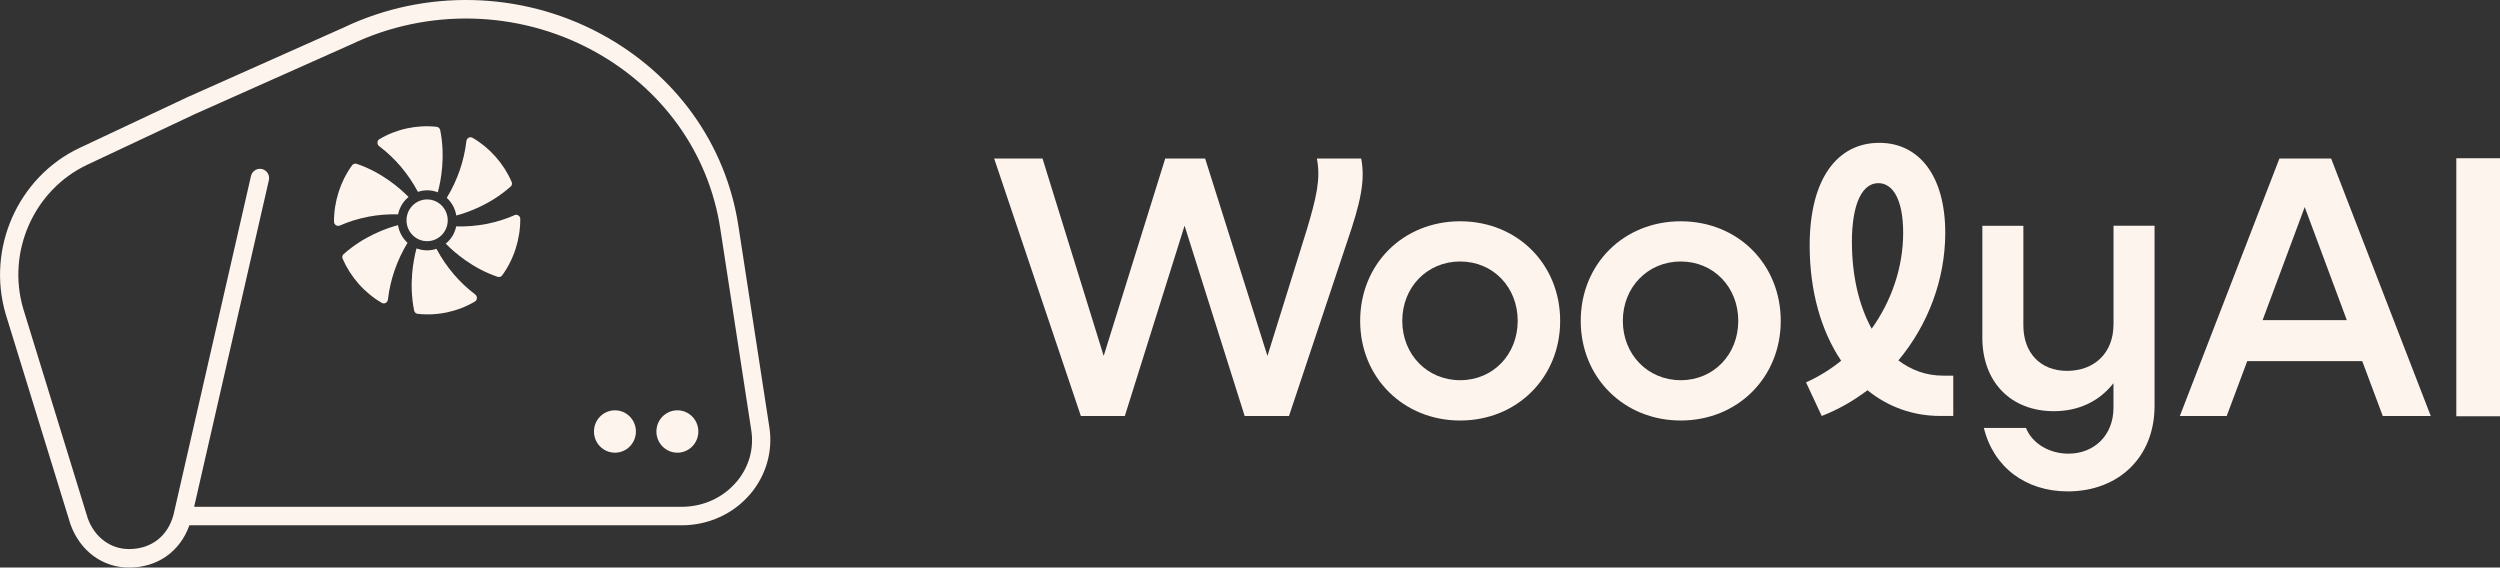
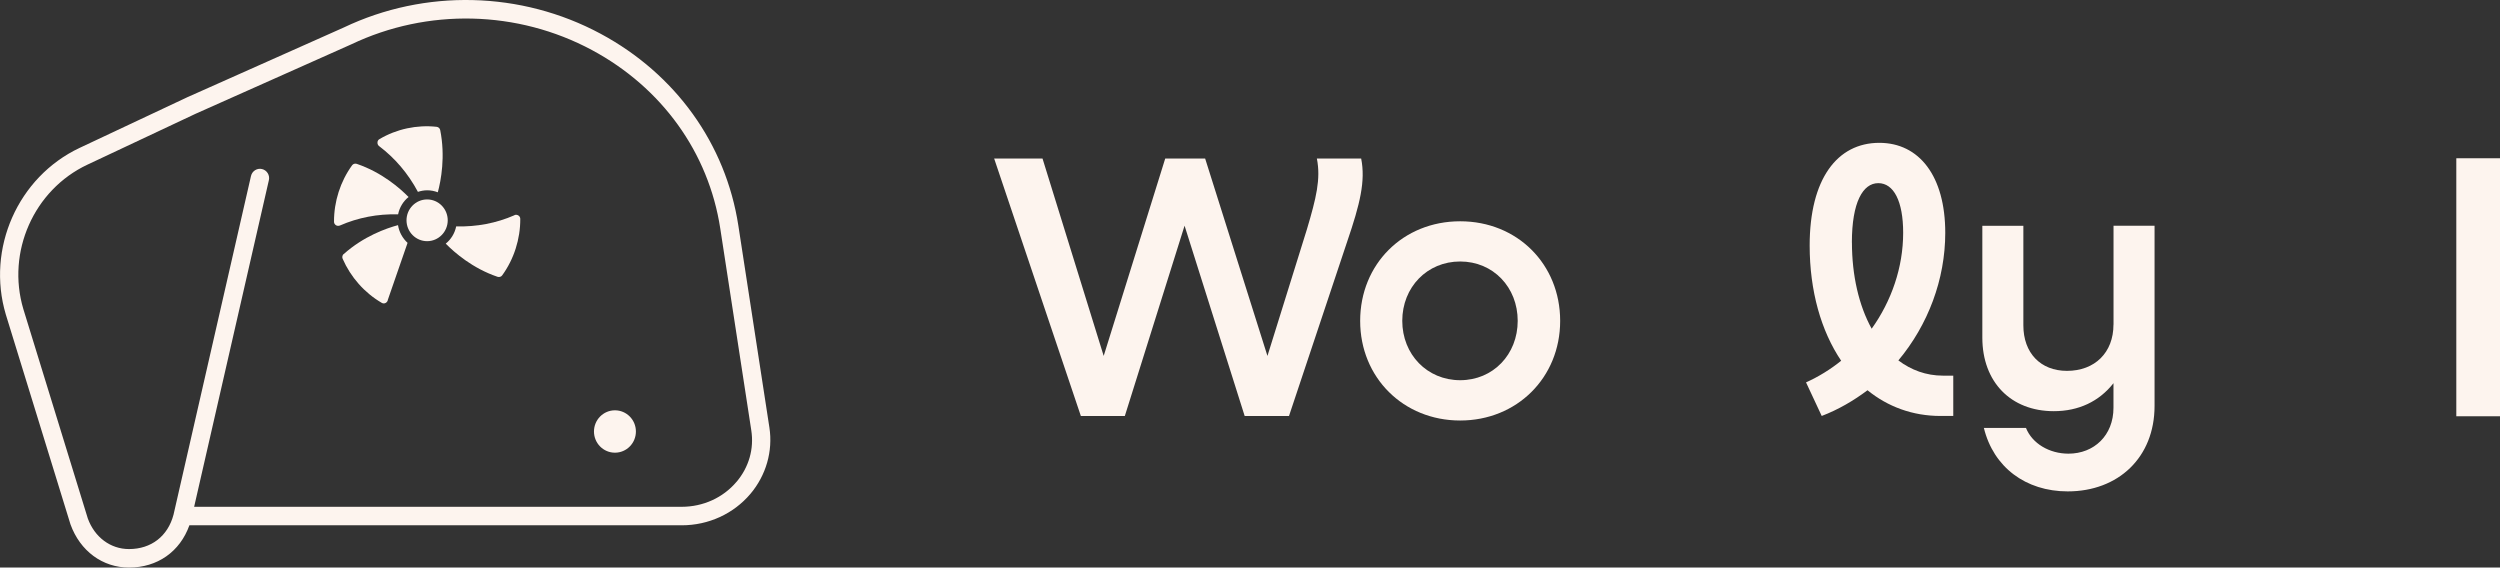
<svg xmlns="http://www.w3.org/2000/svg" width="100%" height="100%" viewBox="0 0 185 42" version="1.1" xml:space="preserve" style="fill-rule:evenodd;clip-rule:evenodd;stroke-linejoin:round;stroke-miterlimit:2;">
  <rect x="0" y="0" width="185" height="42" fill="#333333" stroke="none" />
  <path d="M100.728,11.734L97.449,11.734C97.749,13.251 97.396,14.66 96.717,16.95L93.791,26.339L89.18,11.73L86.227,11.73L81.673,26.339L77.146,11.73L73.567,11.73L79.984,30.785L83.237,30.785L87.658,16.701L92.106,30.785L95.385,30.785L99.696,17.865C100.648,15.077 101.054,13.392 100.728,11.738L100.728,11.734Z" style="fill:rgb(253,244,238);fill-rule:nonzero;" />
  <path d="M108.052,16.375C103.824,16.375 100.652,19.549 100.652,23.746C100.652,27.943 103.851,31.118 108.052,31.118C112.253,31.118 115.452,27.943 115.452,23.746C115.452,19.549 112.28,16.375 108.052,16.375ZM108.052,28.135C105.612,28.135 103.768,26.232 103.768,23.742C103.768,21.253 105.608,19.35 108.052,19.35C110.496,19.35 112.31,21.257 112.31,23.742C112.31,26.228 110.492,28.135 108.052,28.135Z" style="fill:rgb(253,244,238);fill-rule:nonzero;" />
-   <path d="M124.374,16.375C120.147,16.375 116.974,19.549 116.974,23.746C116.974,27.943 120.173,31.118 124.374,31.118C128.576,31.118 131.775,27.943 131.775,23.746C131.775,19.549 128.602,16.375 124.374,16.375ZM124.374,28.135C121.934,28.135 120.09,26.232 120.09,23.742C120.09,21.253 121.934,19.35 124.374,19.35C126.815,19.35 128.632,21.257 128.632,23.742C128.632,26.228 126.815,28.135 124.374,28.135Z" style="fill:rgb(253,244,238);fill-rule:nonzero;" />
  <path d="M140.481,26.669C142.674,24.046 143.949,20.68 143.949,17.226C143.949,13.029 142.022,10.57 139.069,10.57C135.95,10.57 133.915,13.247 133.915,18.164C133.915,21.53 134.758,24.486 136.246,26.695C135.46,27.331 134.568,27.882 133.646,28.296L134.807,30.781C136.029,30.314 137.164,29.652 138.196,28.878C139.688,30.092 141.532,30.781 143.593,30.781L144.542,30.781L144.542,27.798L143.783,27.798C142.534,27.798 141.426,27.385 140.477,26.669L140.481,26.669ZM137.039,17.945C137.039,14.963 137.855,13.553 138.993,13.553C140.132,13.553 140.834,14.878 140.834,17.226C140.834,19.795 139.965,22.28 138.504,24.325C137.555,22.61 137.043,20.373 137.043,17.945L137.039,17.945Z" style="fill:rgb(253,244,238);fill-rule:nonzero;" />
  <path d="M156.397,24.017C156.397,26.093 155.015,27.444 152.955,27.444C151,27.444 149.729,26.119 149.729,24.078L149.729,16.707L146.693,16.707L146.693,24.986C146.693,28.271 148.807,30.427 151.979,30.427C153.82,30.427 155.338,29.707 156.397,28.356L156.397,30.178C156.397,32.219 154.962,33.571 153.065,33.571C151.657,33.571 150.385,32.824 149.922,31.668L146.807,31.668C147.513,34.567 149.896,36.363 153.012,36.363C156.753,36.363 159.437,33.851 159.437,30.041L159.437,16.703L156.401,16.703L156.401,24.017L156.397,24.017Z" style="fill:rgb(253,244,238);fill-rule:nonzero;" />
-   <path d="M168.678,11.73L161.308,30.785L164.776,30.785L166.294,26.726L174.807,26.726L176.325,30.785L179.877,30.785L172.503,11.73L168.678,11.73ZM167.433,23.689L170.549,15.322L173.664,23.689L167.433,23.689Z" style="fill:rgb(253,244,238);fill-rule:nonzero;" />
  <rect x="181.767" y="11.711" width="3.233" height="19.093" style="fill:rgb(253,244,238);fill-rule:nonzero;" />
  <g>
    <clipPath id="_clip1">
      <rect x="0.004" y="0" width="57" height="42" />
    </clipPath>
    <g clip-path="url(#_clip1)">
      <path d="M45.506,30.363C44.649,30.363 43.954,31.065 43.954,31.931C43.954,32.797 44.649,33.499 45.506,33.499C46.363,33.499 47.057,32.797 47.057,31.931C47.057,31.065 46.363,30.363 45.506,30.363Z" style="fill:rgb(253,244,238);fill-rule:nonzero;" />
-       <path d="M50.126,30.363C49.269,30.363 48.574,31.065 48.574,31.931C48.574,32.797 49.269,33.499 50.126,33.499C50.983,33.499 51.677,32.797 51.677,31.931C51.677,31.065 50.983,30.363 50.126,30.363Z" style="fill:rgb(253,244,238);fill-rule:nonzero;" />
      <path d="M56.935,31.633L54.638,16.694C53.708,10.648 49.991,5.473 44.437,2.493C38.559,-0.663 31.449,-0.831 25.436,2.036L13.911,7.173C13.911,7.173 13.903,7.173 13.899,7.177L5.898,10.941C1.328,13.094 -1.023,18.395 0.432,23.278L5.215,38.802C5.929,40.776 7.588,42 9.549,42C11.649,42 13.32,40.822 14.015,38.872L50.446,38.872C52.426,38.872 54.279,38.026 55.53,36.547C56.691,35.174 57.205,33.384 56.935,31.629L56.935,31.633ZM54.499,35.658C53.507,36.832 52.029,37.503 50.446,37.503L14.366,37.503L19.897,13.332C19.982,12.965 19.754,12.595 19.387,12.509C19.025,12.423 18.658,12.653 18.573,13.024L12.841,38.084C12.421,39.679 11.19,40.631 9.545,40.631C8.171,40.631 6.998,39.75 6.496,38.361L1.729,22.876C0.467,18.648 2.505,14.05 6.469,12.185L14.47,8.421L25.999,3.28C31.642,0.593 38.296,0.749 43.8,3.702C48.976,6.479 52.438,11.288 53.299,16.905L55.595,31.843C55.808,33.22 55.418,34.578 54.499,35.662L54.499,35.658Z" style="fill:rgb(253,244,238);fill-rule:nonzero;" />
      <path d="M30.912,14.179L30.924,14.198C31.14,14.128 31.372,14.082 31.611,14.082C31.889,14.082 32.155,14.136 32.398,14.23C32.637,13.344 32.965,11.585 32.576,9.627C32.549,9.498 32.444,9.401 32.317,9.385C30.854,9.222 29.345,9.545 28.075,10.298C27.986,10.349 27.936,10.438 27.933,10.54C27.925,10.649 27.971,10.754 28.06,10.817C29.229,11.702 30.19,12.829 30.912,14.171L30.912,14.179Z" style="fill:rgb(253,244,238);fill-rule:nonzero;" />
      <path d="M29.461,15.853C29.565,15.342 29.843,14.893 30.233,14.578C29.596,13.93 28.261,12.756 26.396,12.124C26.273,12.085 26.134,12.124 26.057,12.229C25.184,13.431 24.71,14.921 24.717,16.411C24.717,16.512 24.768,16.602 24.852,16.66C24.941,16.723 25.053,16.727 25.154,16.688C26.501,16.099 27.948,15.822 29.453,15.861L29.465,15.861L29.461,15.853Z" style="fill:rgb(253,244,238);fill-rule:nonzero;" />
-       <path d="M25.431,18.794C25.335,18.883 25.304,19.024 25.354,19.145C25.949,20.51 26.975,21.672 28.253,22.413C28.342,22.464 28.442,22.468 28.531,22.421C28.627,22.374 28.693,22.277 28.705,22.172C28.878,20.697 29.361,19.289 30.148,17.982L30.16,17.971C29.793,17.635 29.534,17.175 29.453,16.66C28.581,16.894 26.91,17.483 25.435,18.802L25.431,18.794Z" style="fill:rgb(253,244,238);fill-rule:nonzero;" />
-       <path d="M35.162,21.788C33.992,20.902 33.031,19.775 32.309,18.433L32.298,18.414C32.082,18.484 31.85,18.527 31.611,18.527C31.333,18.527 31.067,18.473 30.823,18.379C30.584,19.264 30.252,21.023 30.646,22.981C30.673,23.11 30.777,23.208 30.905,23.223C32.367,23.387 33.877,23.063 35.146,22.311C35.235,22.26 35.285,22.17 35.289,22.069C35.297,21.959 35.251,21.854 35.162,21.792L35.162,21.788Z" style="fill:rgb(253,244,238);fill-rule:nonzero;" />
+       <path d="M25.431,18.794C25.335,18.883 25.304,19.024 25.354,19.145C25.949,20.51 26.975,21.672 28.253,22.413C28.342,22.464 28.442,22.468 28.531,22.421C28.627,22.374 28.693,22.277 28.705,22.172L30.16,17.971C29.793,17.635 29.534,17.175 29.453,16.66C28.581,16.894 26.91,17.483 25.435,18.802L25.431,18.794Z" style="fill:rgb(253,244,238);fill-rule:nonzero;" />
      <path d="M38.068,15.928C36.721,16.517 35.274,16.79 33.768,16.755L33.757,16.755C33.653,17.266 33.375,17.715 32.985,18.03C33.622,18.678 34.957,19.852 36.821,20.484C36.945,20.523 37.084,20.484 37.161,20.378C38.033,19.177 38.508,17.687 38.5,16.197C38.5,16.096 38.45,16.006 38.365,15.948C38.276,15.889 38.165,15.877 38.064,15.92L38.068,15.928Z" style="fill:rgb(253,244,238);fill-rule:nonzero;" />
-       <path d="M37.787,13.815C37.883,13.725 37.914,13.585 37.864,13.464C37.27,12.099 36.243,10.936 34.965,10.195C34.877,10.145 34.776,10.145 34.687,10.188C34.591,10.234 34.525,10.332 34.514,10.437C34.34,11.912 33.858,13.32 33.07,14.626L33.059,14.638C33.425,14.973 33.684,15.434 33.765,15.948C34.637,15.714 36.309,15.126 37.783,13.807L37.787,13.815Z" style="fill:rgb(253,244,238);fill-rule:nonzero;" />
      <path d="M31.607,14.758C30.766,14.758 30.082,15.452 30.082,16.302C30.082,17.153 30.766,17.847 31.607,17.847C32.449,17.847 33.132,17.153 33.132,16.302C33.132,15.452 32.449,14.758 31.607,14.758Z" style="fill:rgb(253,244,238);fill-rule:nonzero;" />
    </g>
  </g>
</svg>